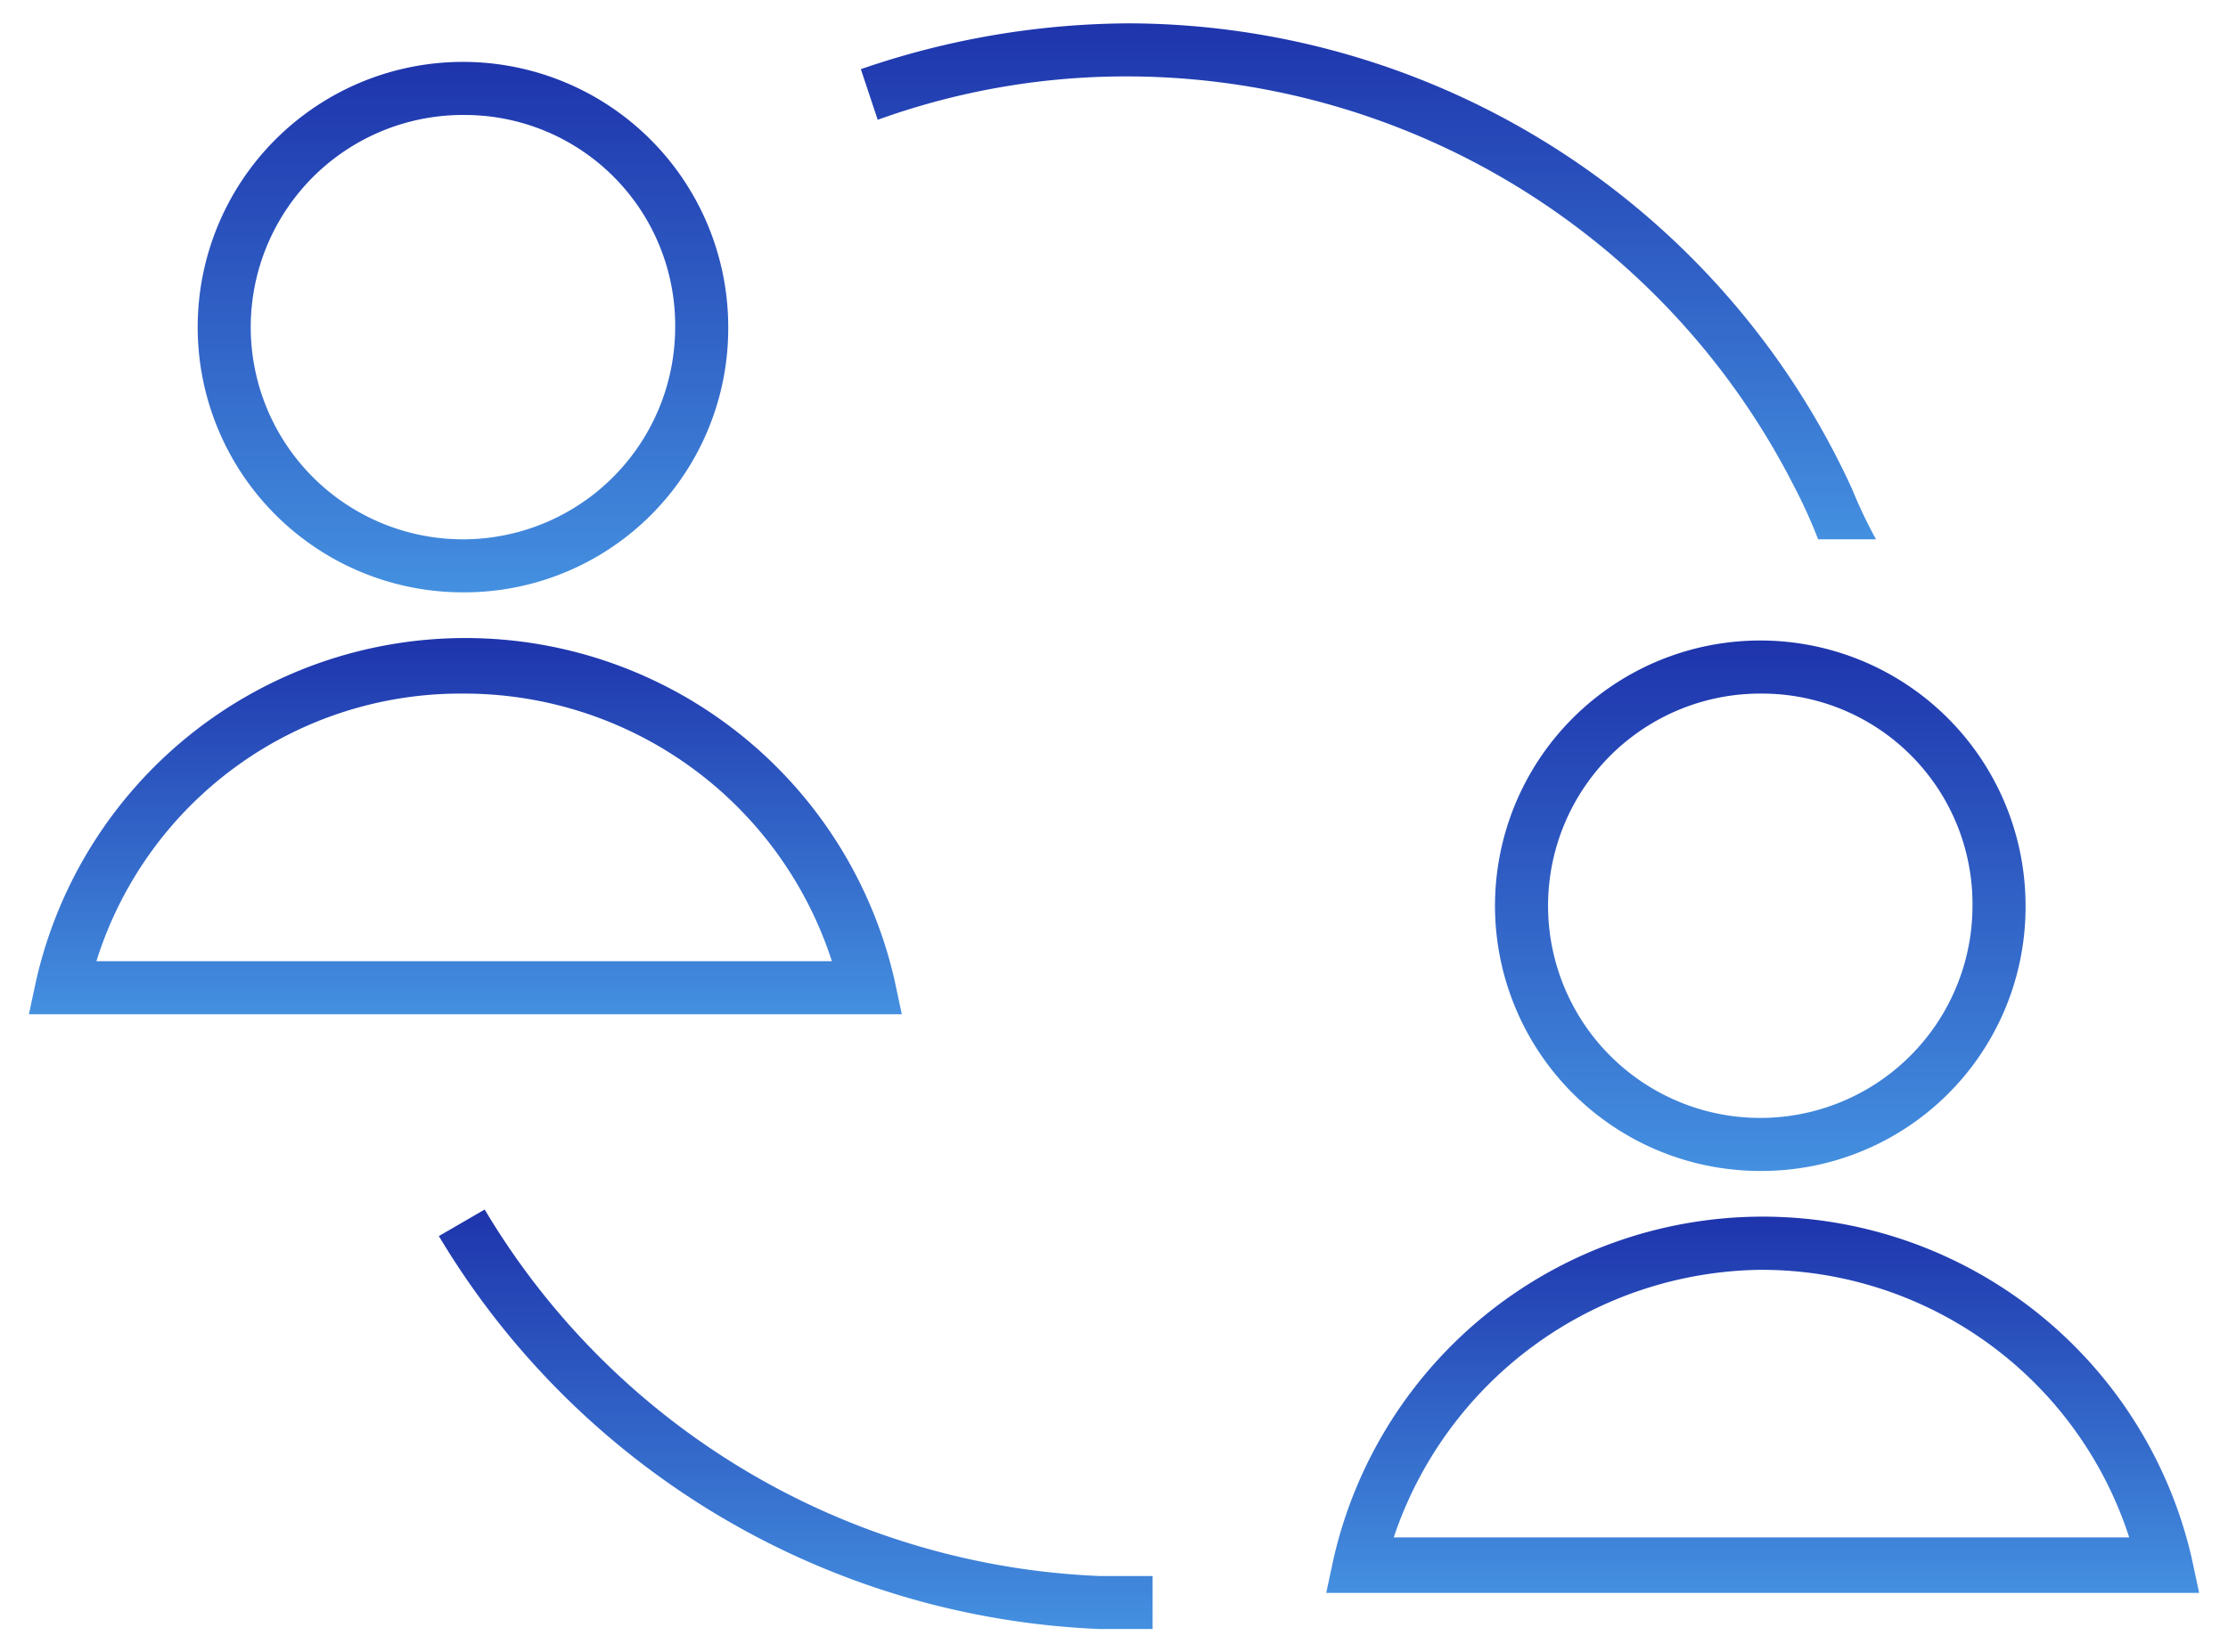
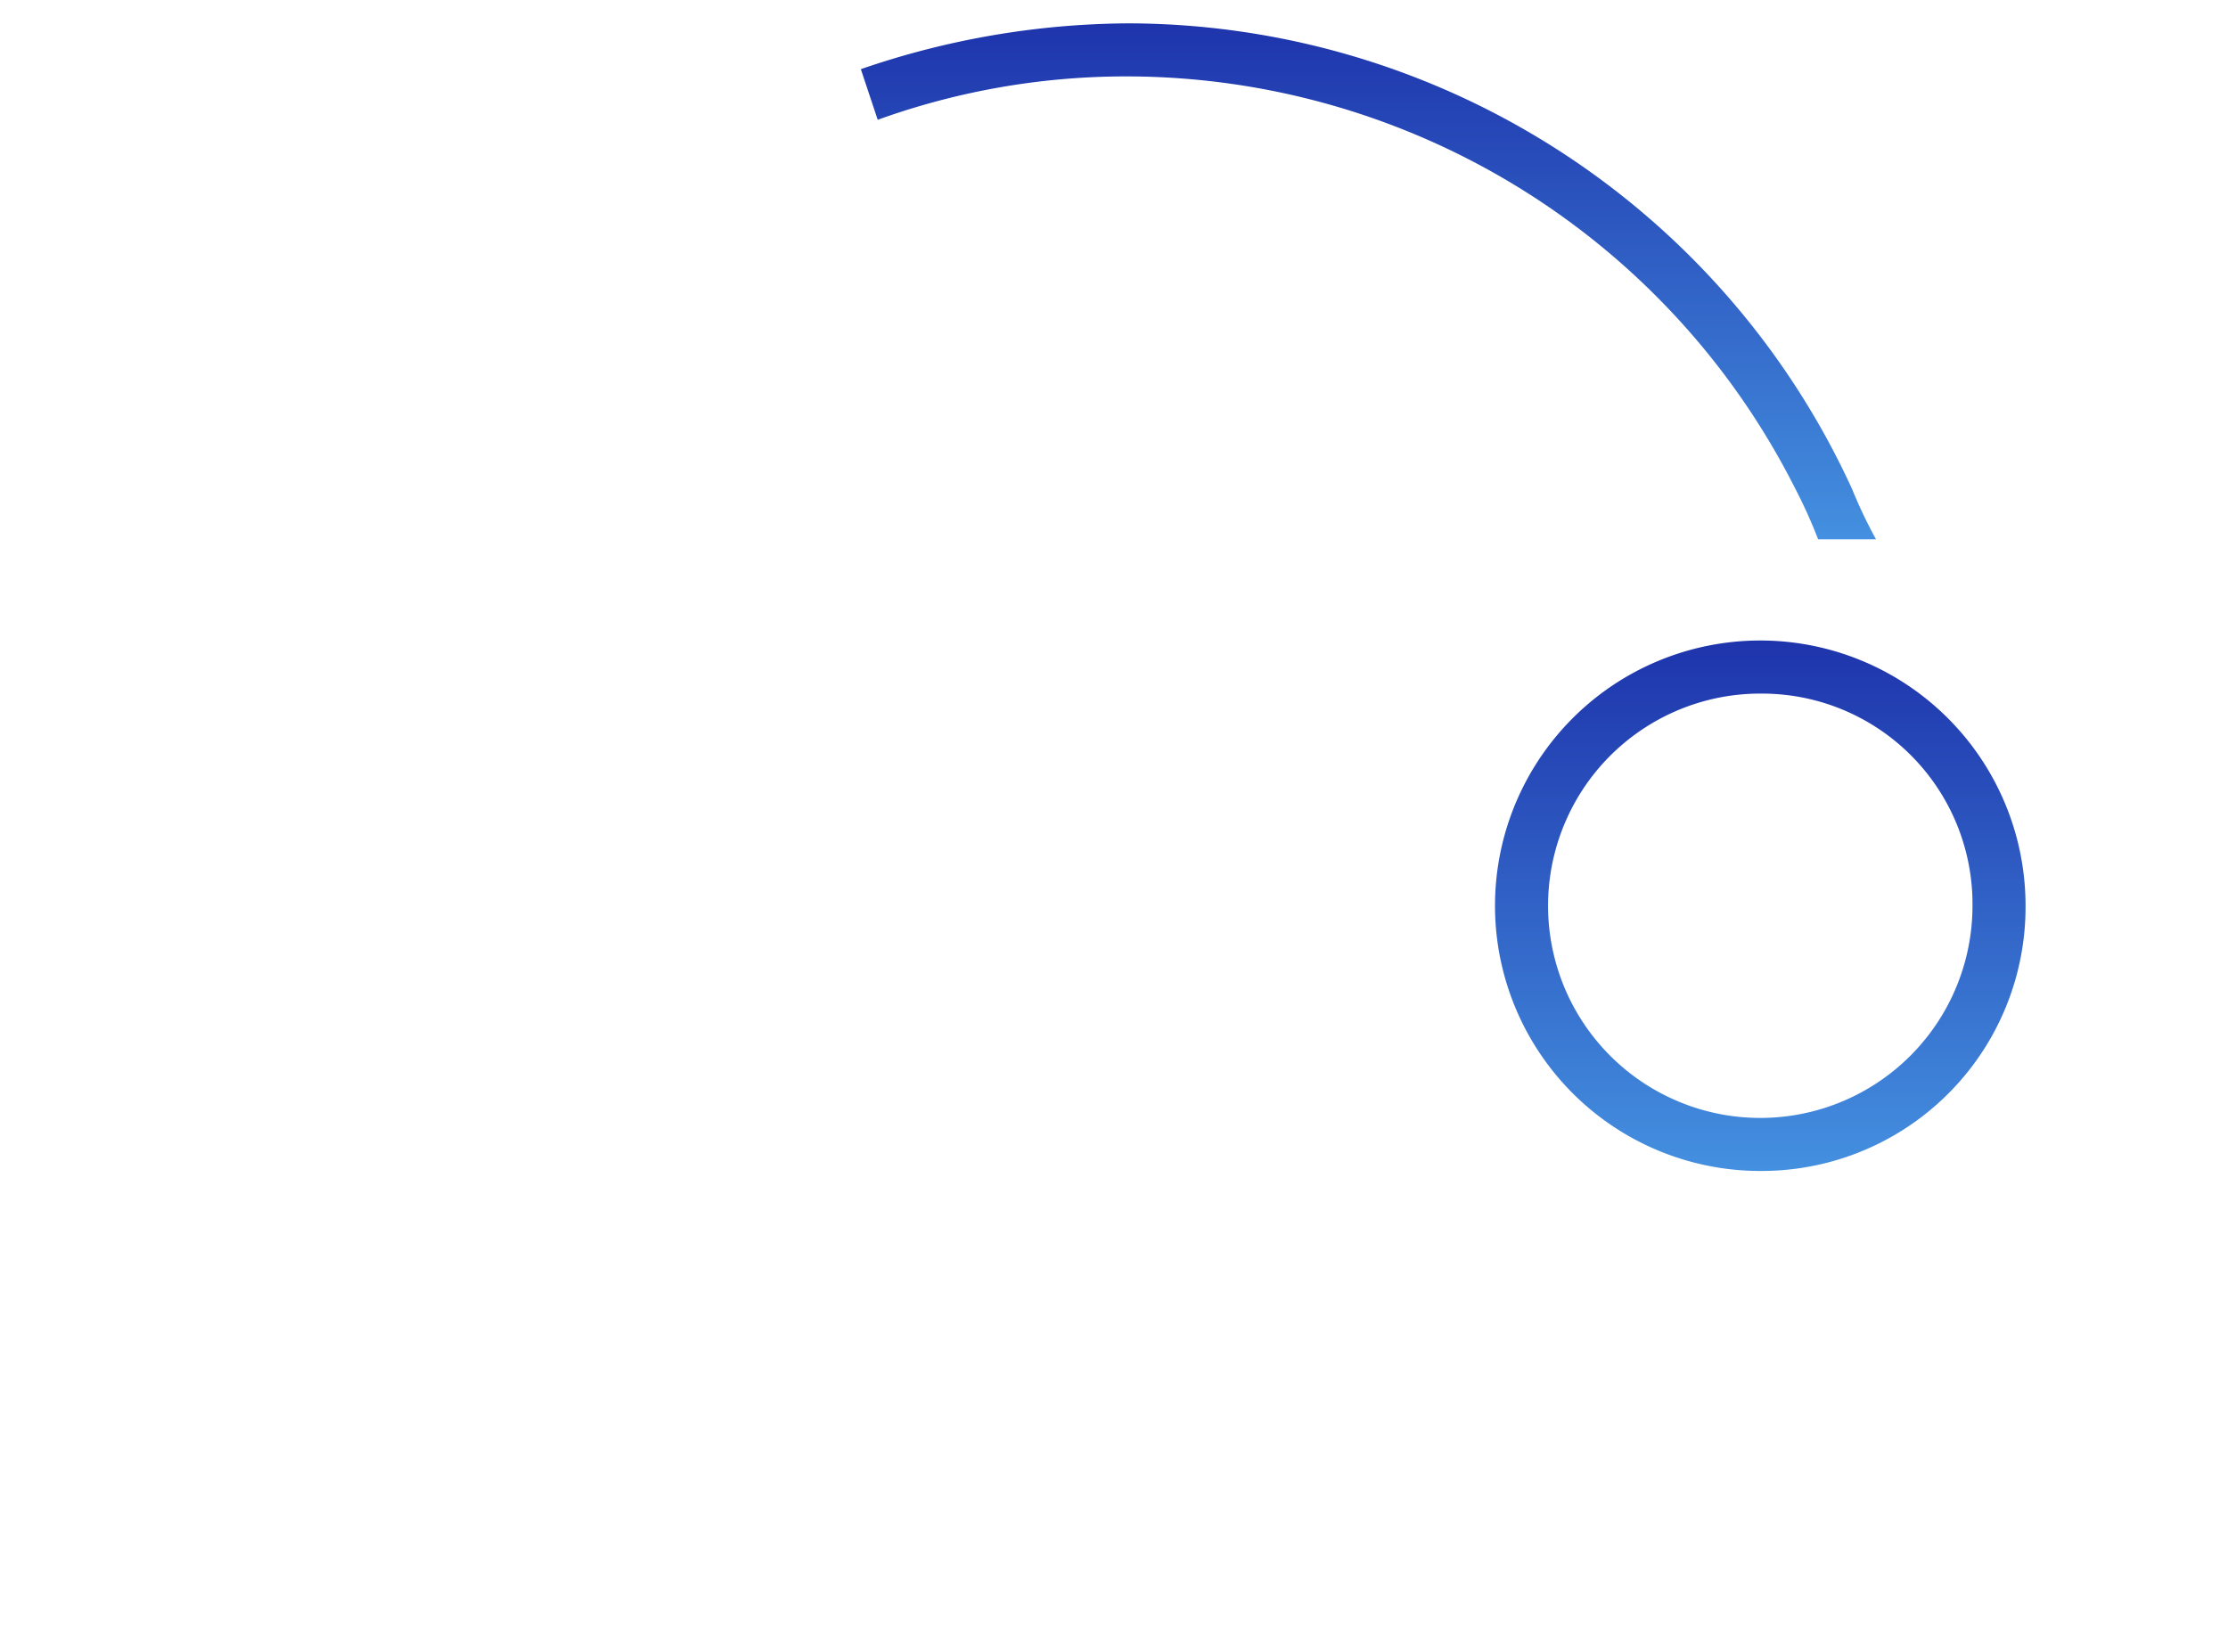
<svg xmlns="http://www.w3.org/2000/svg" width="47.697" height="35.381" viewBox="0 0 47.697 35.381">
  <defs>
    <linearGradient id="linear-gradient" x1="0.5" y1="1" x2="0.5" gradientUnits="objectBoundingBox">
      <stop offset="0" stop-color="#4490e0" />
      <stop offset="1" stop-color="#1e34ac" />
    </linearGradient>
  </defs>
  <g id="Client" transform="translate(-4.781 -16.4)">
    <g id="Group_52" data-name="Group 52" transform="translate(5.4 17.726)">
-       <path id="Path_73" data-name="Path 73" d="M18.227,29.857a5.679,5.679,0,1,1,5.627-5.678A5.651,5.651,0,0,1,18.227,29.857Zm0-10.221a4.543,4.543,0,1,0,4.491,4.543A4.506,4.506,0,0,0,18.227,19.636Z" transform="translate(-8.883 -18.5)" stroke="rgba(0,0,0,0)" stroke-width="1" fill="url(#linear-gradient)" />
-       <path id="Path_74" data-name="Path 74" d="M24.087,50.453H5.4l.155-.723a9.424,9.424,0,0,1,18.378,0ZM6.845,49.317H22.59a8.275,8.275,0,0,0-7.9-5.73A8.164,8.164,0,0,0,6.845,49.317Z" transform="translate(-5.4 -30.062)" stroke="rgba(0,0,0,0)" stroke-width="1" fill="url(#linear-gradient)" />
-     </g>
+       </g>
    <g id="Group_53" data-name="Group 53" transform="translate(33.173 30.115)">
      <path id="Path_75" data-name="Path 75" d="M72.027,53.857a5.679,5.679,0,1,1,5.627-5.678A5.651,5.651,0,0,1,72.027,53.857Zm0-10.221a4.543,4.543,0,1,0,4.491,4.543A4.506,4.506,0,0,0,72.027,43.636Z" transform="translate(-62.683 -42.5)" stroke="rgba(0,0,0,0)" stroke-width="1" fill="url(#linear-gradient)" />
-       <path id="Path_76" data-name="Path 76" d="M77.887,74.453H59.2l.155-.723a9.424,9.424,0,0,1,18.378,0ZM60.645,73.266H76.39a8.275,8.275,0,0,0-7.9-5.73A8.394,8.394,0,0,0,60.645,73.266Z" transform="translate(-59.2 -54.062)" stroke="rgba(0,0,0,0)" stroke-width="1" fill="url(#linear-gradient)" />
    </g>
    <g id="Group_54" data-name="Group 54" transform="translate(14.176 16.9)">
      <path id="Path_77" data-name="Path 77" d="M61.117,26.863A17.08,17.08,0,0,0,45.63,16.9a17.812,17.812,0,0,0-5.73.981l.361,1.084a15.658,15.658,0,0,1,5.369-.929,16.038,16.038,0,0,1,14.248,8.776,11.044,11.044,0,0,1,.516,1.136h1.239A10.317,10.317,0,0,1,61.117,26.863Z" transform="translate(-30.866 -16.9)" stroke="rgba(0,0,0,0)" stroke-width="1" fill="url(#linear-gradient)" />
-       <path id="Path_78" data-name="Path 78" d="M36.545,73.947A16.086,16.086,0,0,1,23.381,66.1l-.981.568a17.306,17.306,0,0,0,14.145,8.414H37.68V73.947H36.545Z" transform="translate(-22.4 -40.702)" stroke="rgba(0,0,0,0)" stroke-width="1" fill="url(#linear-gradient)" />
    </g>
  </g>
</svg>